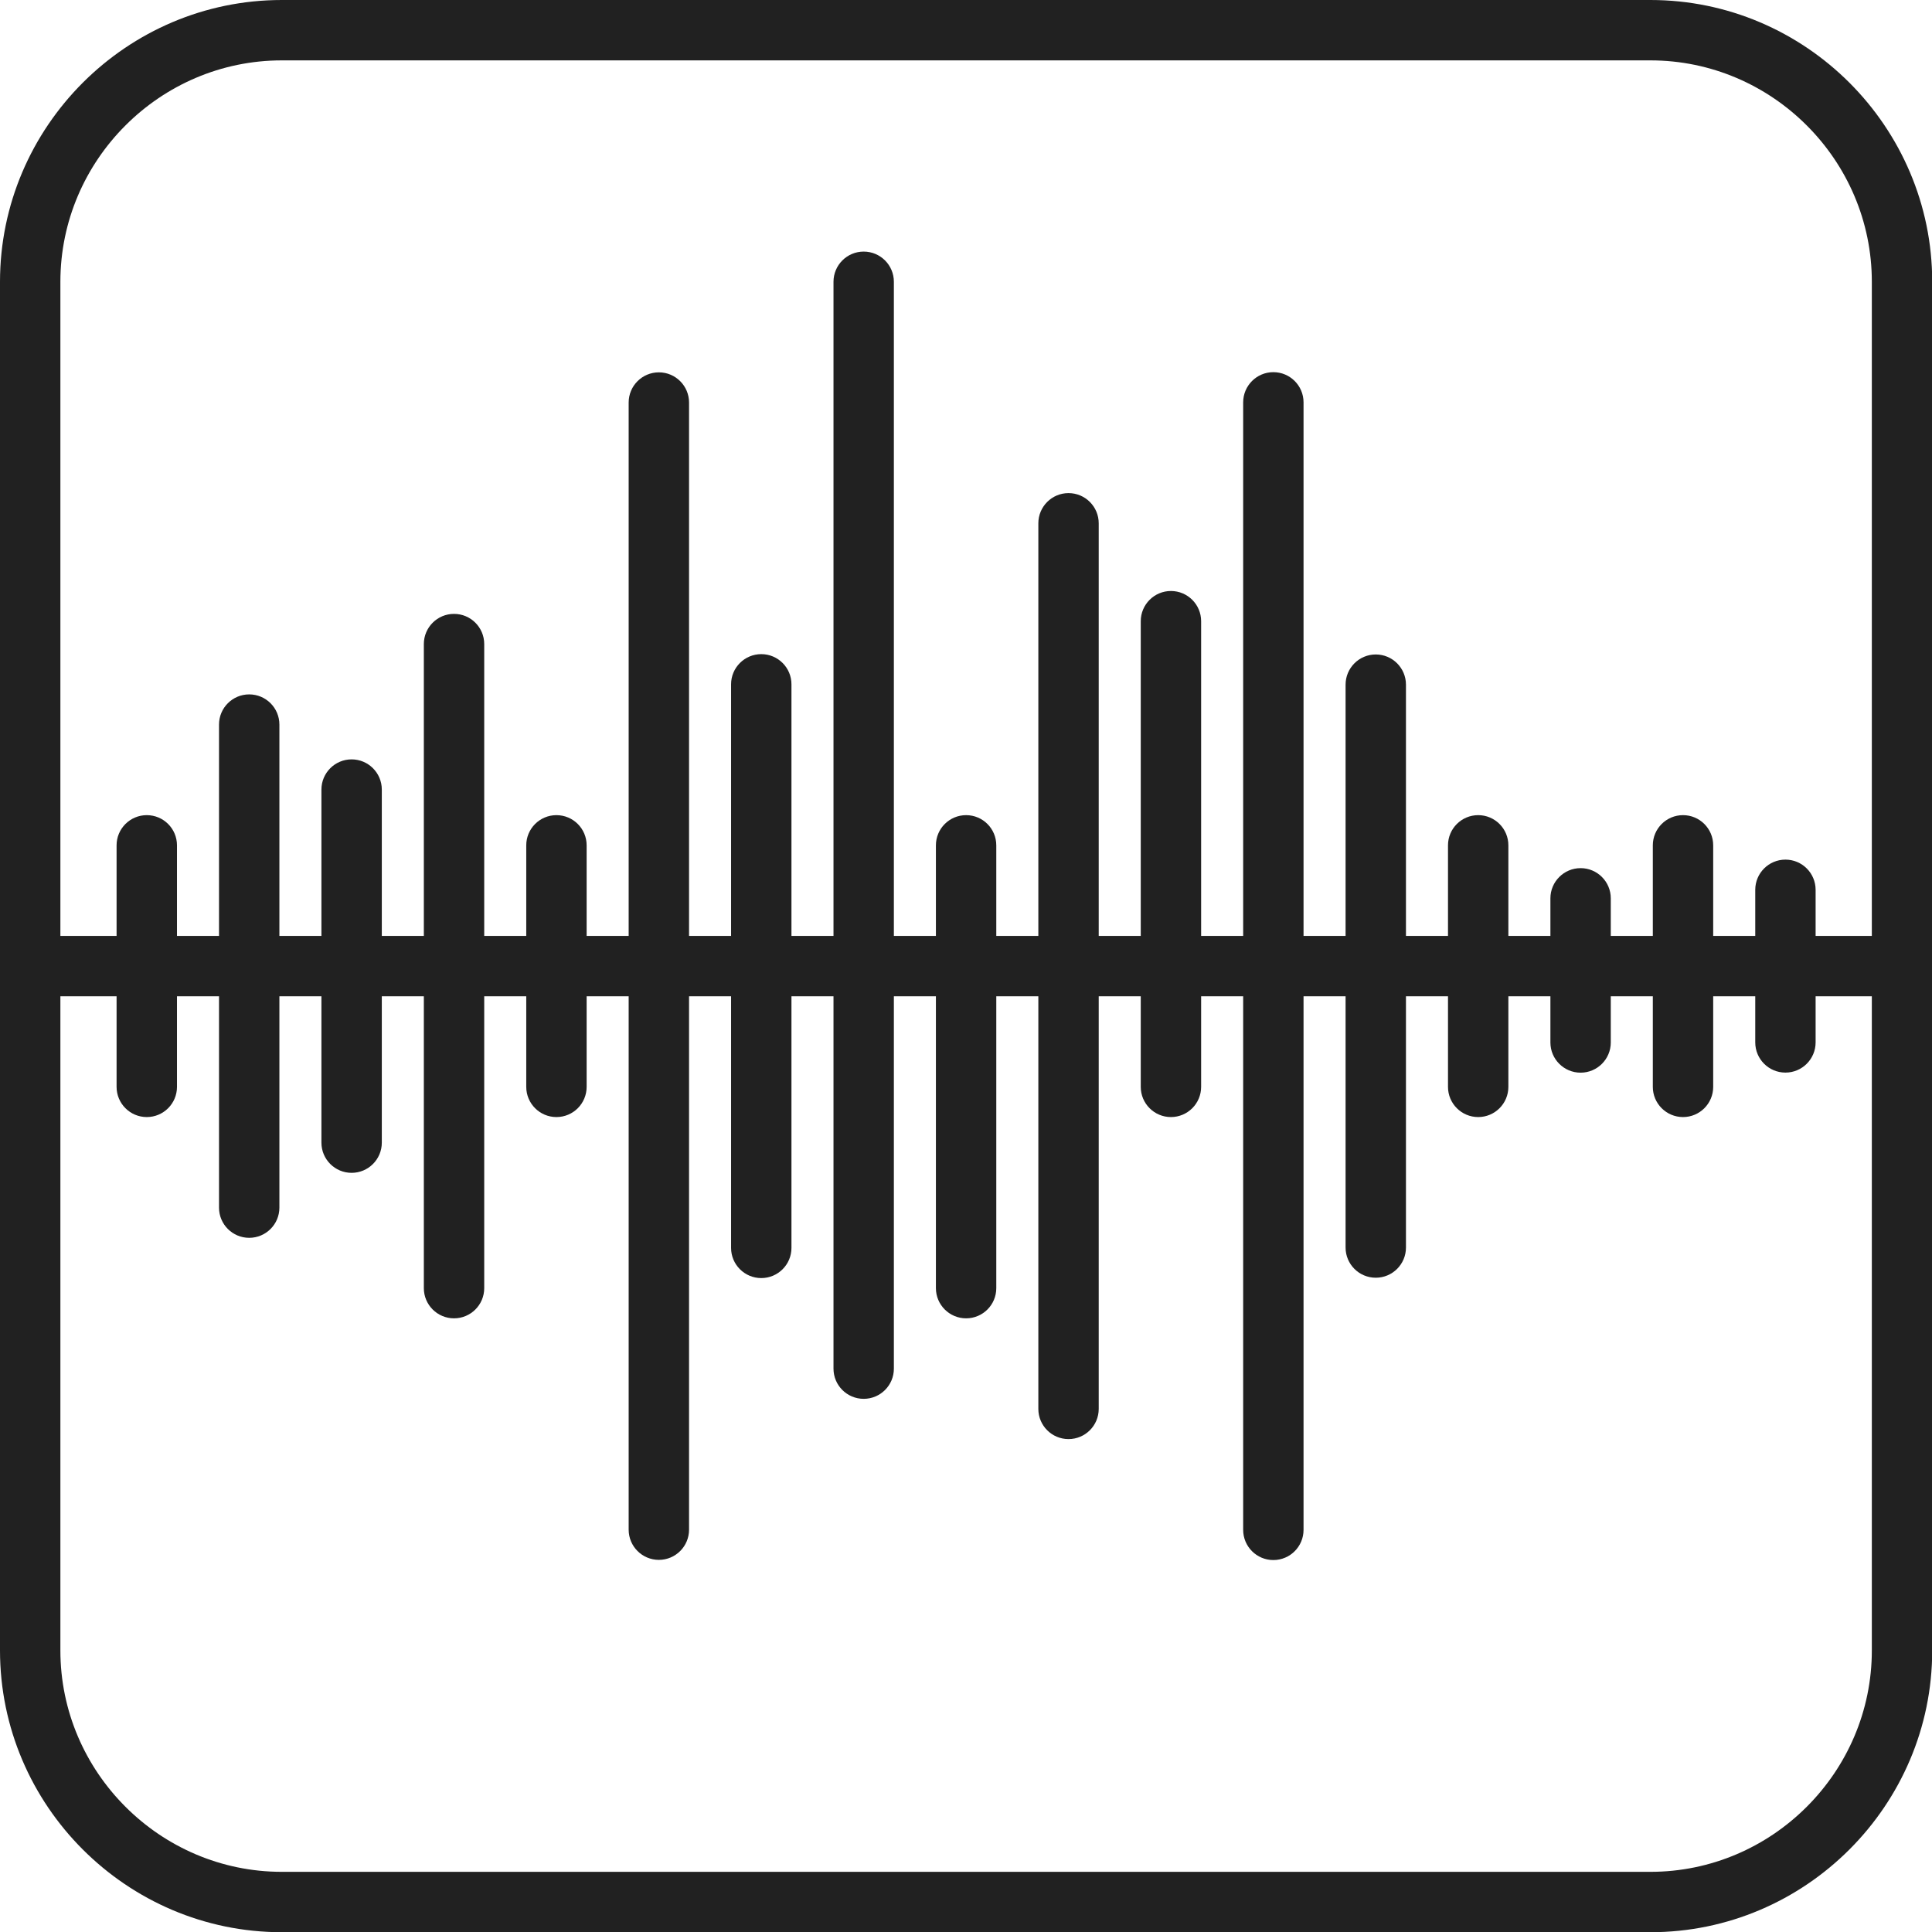
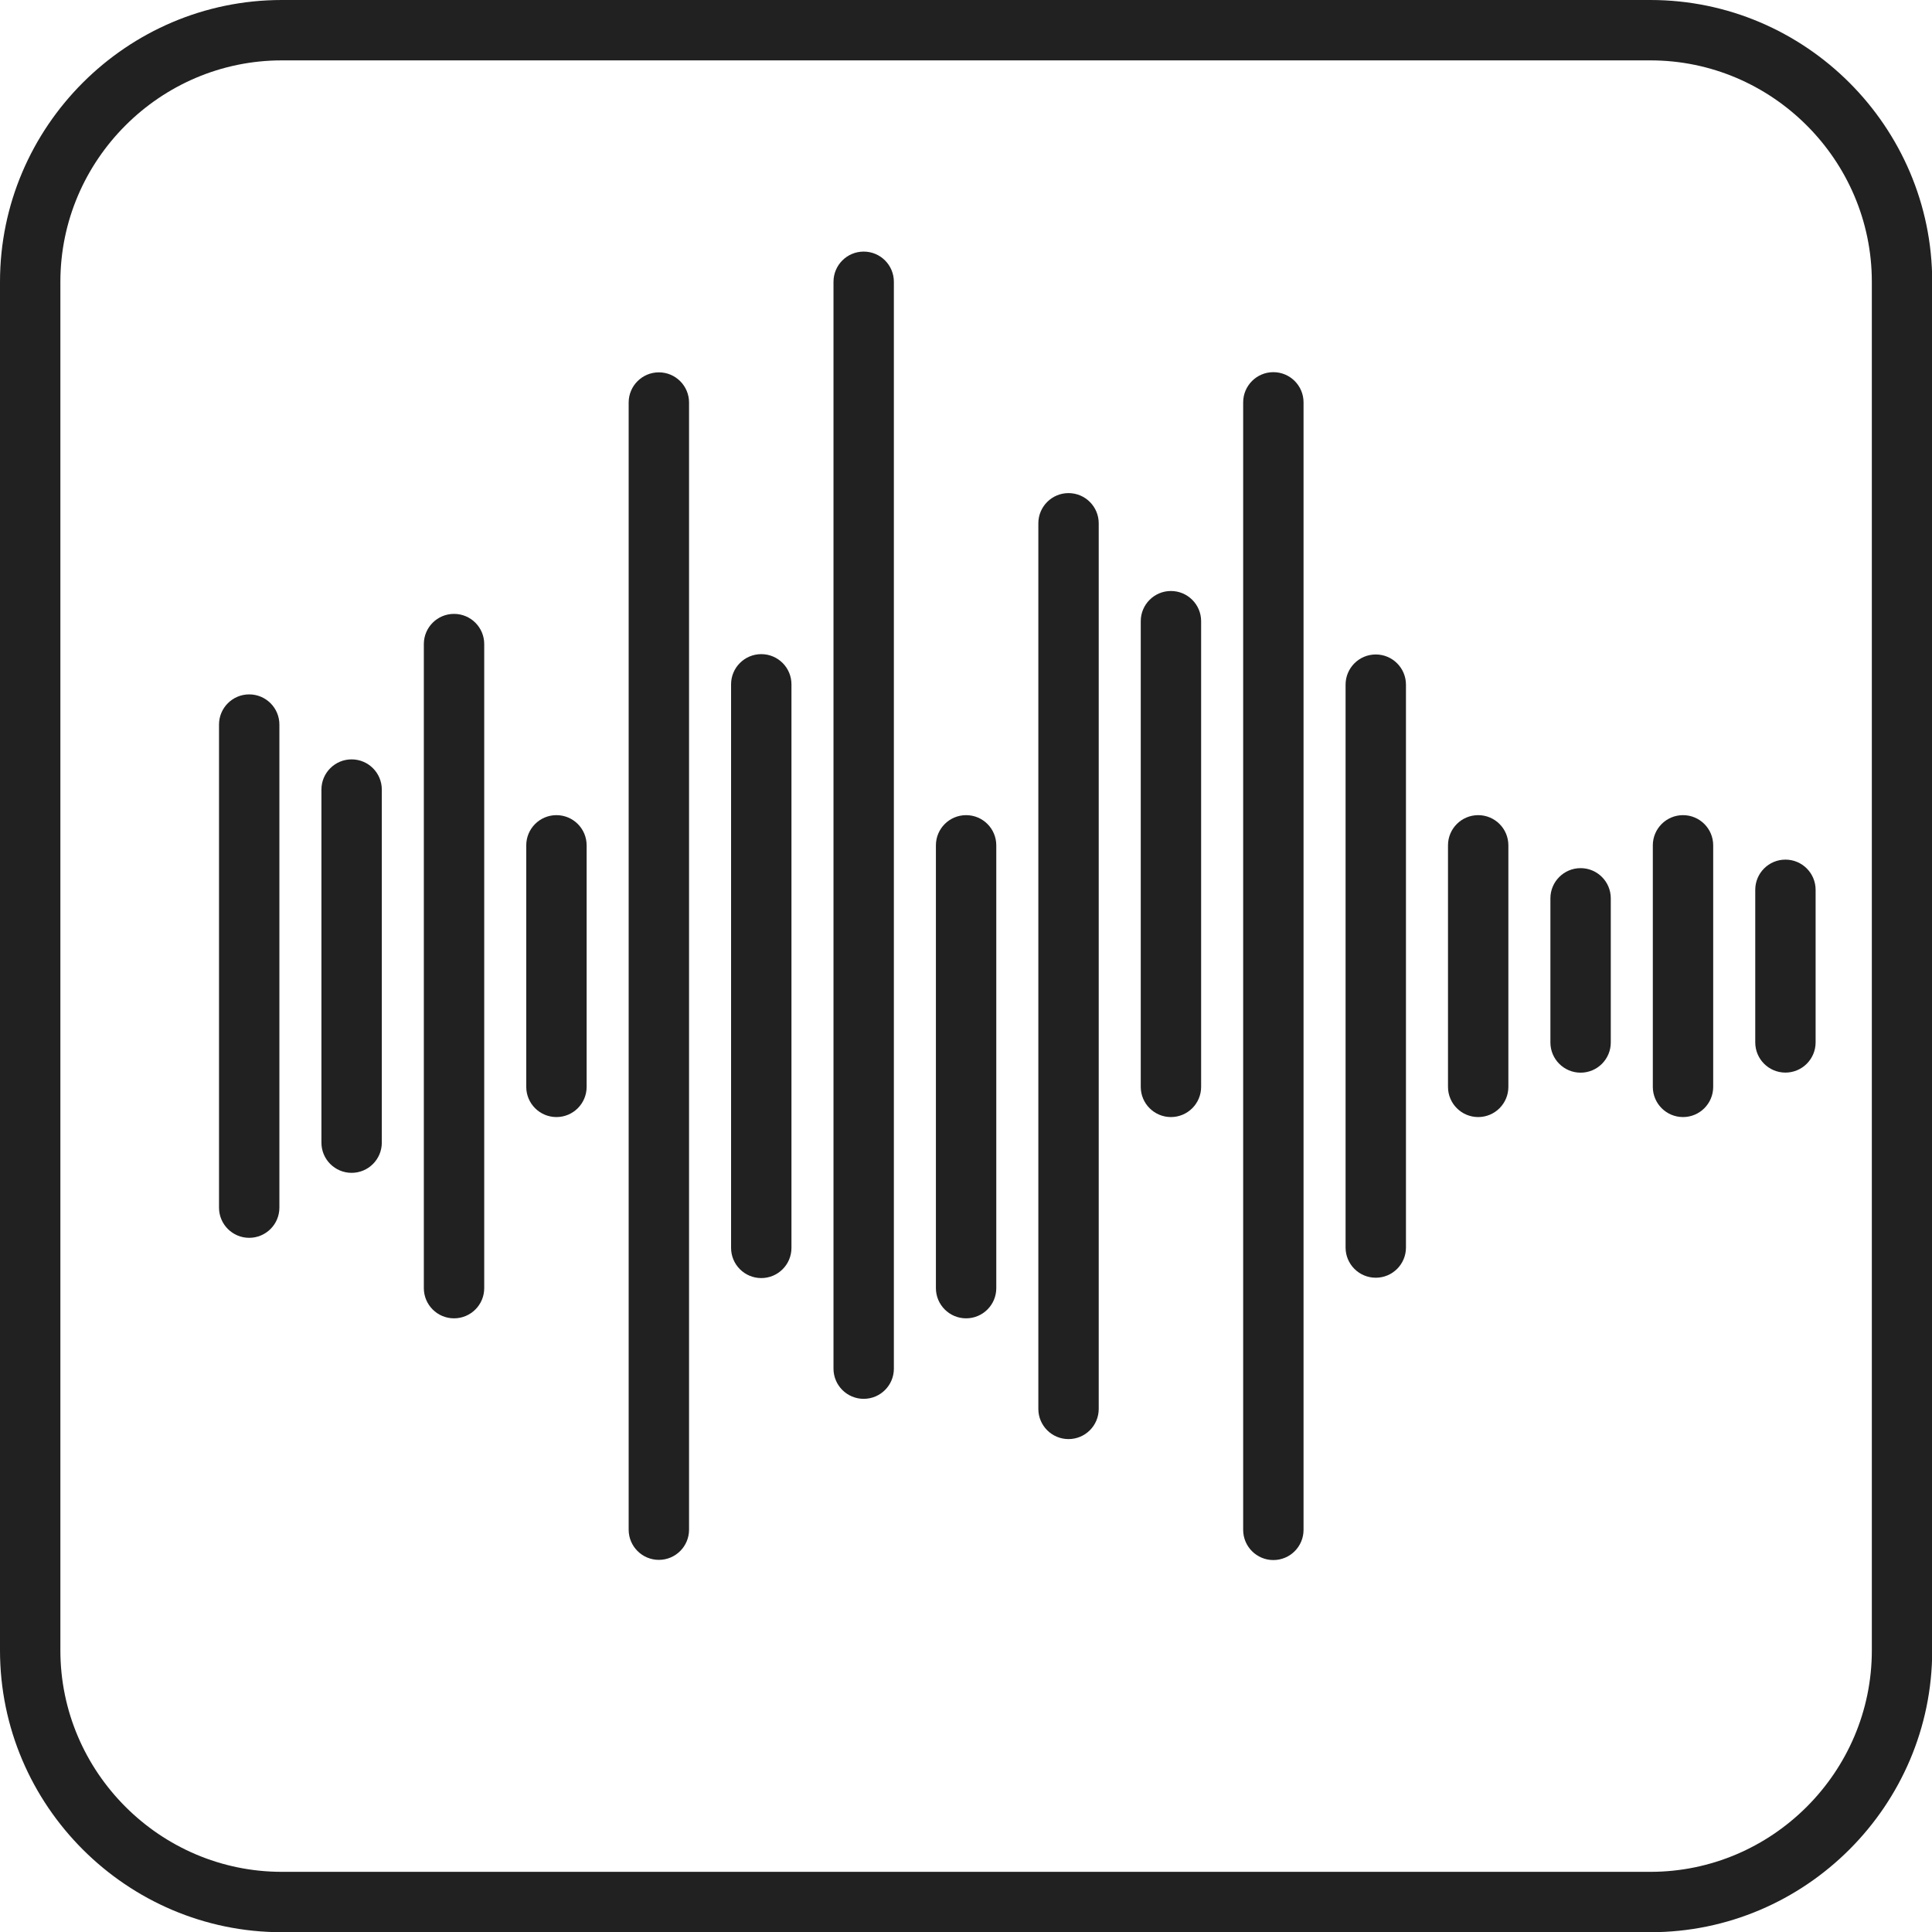
<svg xmlns="http://www.w3.org/2000/svg" height="368.6" preserveAspectRatio="xMidYMid meet" version="1.0" viewBox="0.0 0.0 368.6 368.6" width="368.6" zoomAndPan="magnify">
  <defs>
    <clipPath id="a">
-       <path d="M 0 178 L 368.641 178 L 368.641 191 L 0 191 Z M 0 178" />
-     </clipPath>
+       </clipPath>
  </defs>
  <g>
    <g id="change1_1">
      <path d="M 53.762 0 L 314.879 0 C 329.672 0 343.113 6.047 352.852 15.785 C 362.594 25.527 368.641 38.969 368.641 53.762 L 368.641 314.879 C 368.641 329.672 362.594 343.113 352.852 352.852 C 343.113 362.594 329.672 368.641 314.879 368.641 L 53.762 368.641 C 38.969 368.641 25.527 362.594 15.789 352.852 C 6.047 343.113 0 329.672 0 314.879 L 0 53.762 C 0 38.969 6.047 25.527 15.789 15.785 C 25.527 6.047 38.969 0 53.762 0 Z M 314.879 11.52 L 53.762 11.52 C 42.152 11.52 31.59 16.273 23.934 23.934 C 16.273 31.59 11.52 42.148 11.52 53.762 L 11.52 314.879 C 11.52 326.492 16.273 337.051 23.934 344.707 C 31.59 352.367 42.152 357.121 53.762 357.121 L 314.879 357.121 C 326.492 357.121 337.051 352.367 344.707 344.707 C 352.367 337.051 357.121 326.492 357.121 314.879 L 357.121 53.762 C 357.121 42.148 352.367 31.59 344.707 23.934 C 337.051 16.273 326.492 11.52 314.879 11.52" fill="#212121" />
    </g>
    <g clip-path="url(#a)" id="change1_19">
      <path d="M 5.762 178.559 C 2.578 178.559 0 181.141 0 184.32 C 0 187.5 2.578 190.078 5.762 190.078 L 362.879 190.078 C 366.062 190.078 368.641 187.5 368.641 184.32 C 368.641 181.141 366.062 178.559 362.879 178.559 L 5.762 178.559" fill="#212121" />
    </g>
    <g id="change1_2">
-       <path d="M 33.766 161.281 C 33.766 158.098 31.184 155.52 28.004 155.52 C 24.824 155.52 22.242 158.098 22.242 161.281 L 22.242 207.359 C 22.242 210.539 24.824 213.121 28.004 213.121 C 31.184 213.121 33.766 210.539 33.766 207.359 L 33.766 161.281" fill="#212121" />
-     </g>
+       </g>
    <g id="change1_3">
      <path d="M 53.305 138.238 C 53.305 135.059 50.723 132.48 47.543 132.48 C 44.363 132.48 41.785 135.059 41.785 138.238 L 41.785 230.402 C 41.785 233.582 44.363 236.16 47.543 236.16 C 50.723 236.16 53.305 233.582 53.305 230.402 L 53.305 138.238" fill="#212121" />
    </g>
    <g id="change1_4">
      <path d="M 72.844 150.641 C 72.844 147.461 70.266 144.879 67.082 144.879 C 63.902 144.879 61.324 147.461 61.324 150.641 L 61.324 218 C 61.324 221.184 63.902 223.762 67.082 223.762 C 70.266 223.762 72.844 221.184 72.844 218 L 72.844 150.641" fill="#212121" />
    </g>
    <g id="change1_5">
      <path d="M 92.383 122.879 C 92.383 119.699 89.805 117.121 86.621 117.121 C 83.441 117.121 80.863 119.699 80.863 122.879 L 80.863 245.762 C 80.863 248.941 83.441 251.52 86.621 251.52 C 89.805 251.52 92.383 248.941 92.383 245.762 L 92.383 122.879" fill="#212121" />
    </g>
    <g id="change1_6">
      <path d="M 111.922 161.281 C 111.922 158.098 109.344 155.52 106.16 155.52 C 102.98 155.52 100.402 158.098 100.402 161.281 L 100.402 207.359 C 100.402 210.539 102.98 213.121 106.16 213.121 C 109.344 213.121 111.922 210.539 111.922 207.359 L 111.922 161.281" fill="#212121" />
    </g>
    <g id="change1_7">
      <path d="M 131.461 76.801 C 131.461 73.617 128.883 71.039 125.703 71.039 C 122.52 71.039 119.941 73.617 119.941 76.801 L 119.941 291.84 C 119.941 295.023 122.52 297.602 125.703 297.602 C 128.883 297.602 131.461 295.023 131.461 291.84 L 131.461 76.801" fill="#212121" />
    </g>
    <g id="change1_8">
      <path d="M 151 130.559 C 151 127.379 148.422 124.801 145.242 124.801 C 142.059 124.801 139.48 127.379 139.48 130.559 L 139.48 238.078 C 139.48 241.262 142.059 243.84 145.242 243.84 C 148.422 243.84 151 241.262 151 238.078 L 151 130.559" fill="#212121" />
    </g>
    <g id="change1_9">
      <path d="M 170.539 53.762 C 170.539 50.578 167.961 48 164.781 48 C 161.602 48 159.02 50.578 159.02 53.762 L 159.02 261.121 C 159.02 264.301 161.602 266.879 164.781 266.879 C 167.961 266.879 170.539 264.301 170.539 261.121 L 170.539 53.762" fill="#212121" />
    </g>
    <g id="change1_10">
      <path d="M 190.078 161.281 C 190.078 158.098 187.504 155.52 184.32 155.52 C 181.141 155.52 178.559 158.098 178.559 161.281 L 178.559 245.762 C 178.559 248.941 181.141 251.52 184.32 251.52 C 187.504 251.52 190.078 248.941 190.078 245.762 L 190.078 161.281" fill="#212121" />
    </g>
    <g id="change1_11">
      <path d="M 209.621 99.84 C 209.621 96.66 207.039 94.078 203.859 94.078 C 200.68 94.078 198.102 96.66 198.102 99.84 L 198.102 268.801 C 198.102 271.98 200.68 274.559 203.859 274.559 C 207.039 274.559 209.621 271.98 209.621 268.801 L 209.621 99.84" fill="#212121" />
    </g>
    <g id="change1_12">
      <path d="M 229.16 118.516 C 229.16 115.336 226.578 112.754 223.398 112.754 C 220.219 112.754 217.641 115.336 217.641 118.516 L 217.641 207.359 C 217.641 210.539 220.219 213.121 223.398 213.121 C 226.578 213.121 229.16 210.539 229.16 207.359 L 229.16 118.516" fill="#212121" />
    </g>
    <g id="change1_13">
      <path d="M 248.699 76.766 C 248.699 73.586 246.121 71.004 242.938 71.004 C 239.758 71.004 237.18 73.586 237.18 76.766 L 237.18 291.875 C 237.18 295.059 239.758 297.637 242.938 297.637 C 246.121 297.637 248.699 295.059 248.699 291.875 L 248.699 76.766" fill="#212121" />
    </g>
    <g id="change1_14">
      <path d="M 268.238 130.625 C 268.238 127.445 265.66 124.863 262.477 124.863 C 259.297 124.863 256.719 127.445 256.719 130.625 L 256.719 238.016 C 256.719 241.195 259.297 243.773 262.477 243.773 C 265.66 243.773 268.238 241.195 268.238 238.016 L 268.238 130.625" fill="#212121" />
    </g>
    <g id="change1_15">
      <path d="M 287.777 161.281 C 287.777 158.098 285.199 155.52 282.02 155.52 C 278.836 155.52 276.258 158.098 276.258 161.281 L 276.258 207.359 C 276.258 210.539 278.836 213.121 282.02 213.121 C 285.199 213.121 287.777 210.539 287.777 207.359 L 287.777 161.281" fill="#212121" />
    </g>
    <g id="change1_16">
      <path d="M 307.316 171.391 C 307.316 168.211 304.738 165.629 301.559 165.629 C 298.379 165.629 295.797 168.211 295.797 171.391 L 295.797 198.891 C 295.797 202.07 298.379 204.652 301.559 204.652 C 304.738 204.652 307.316 202.07 307.316 198.891 L 307.316 171.391" fill="#212121" />
    </g>
    <g id="change1_17">
      <path d="M 326.855 161.281 C 326.855 158.098 324.277 155.52 321.098 155.52 C 317.914 155.52 315.336 158.098 315.336 161.281 L 315.336 207.359 C 315.336 210.539 317.914 213.121 321.098 213.121 C 324.277 213.121 326.855 210.539 326.855 207.359 L 326.855 161.281" fill="#212121" />
    </g>
    <g id="change1_18">
      <path d="M 346.395 169.766 C 346.395 166.586 343.816 164.004 340.637 164.004 C 337.453 164.004 334.879 166.586 334.879 169.766 L 334.879 198.875 C 334.879 202.055 337.453 204.637 340.637 204.637 C 343.816 204.637 346.395 202.055 346.395 198.875 L 346.395 169.766" fill="#212121" />
    </g>
  </g>
</svg>